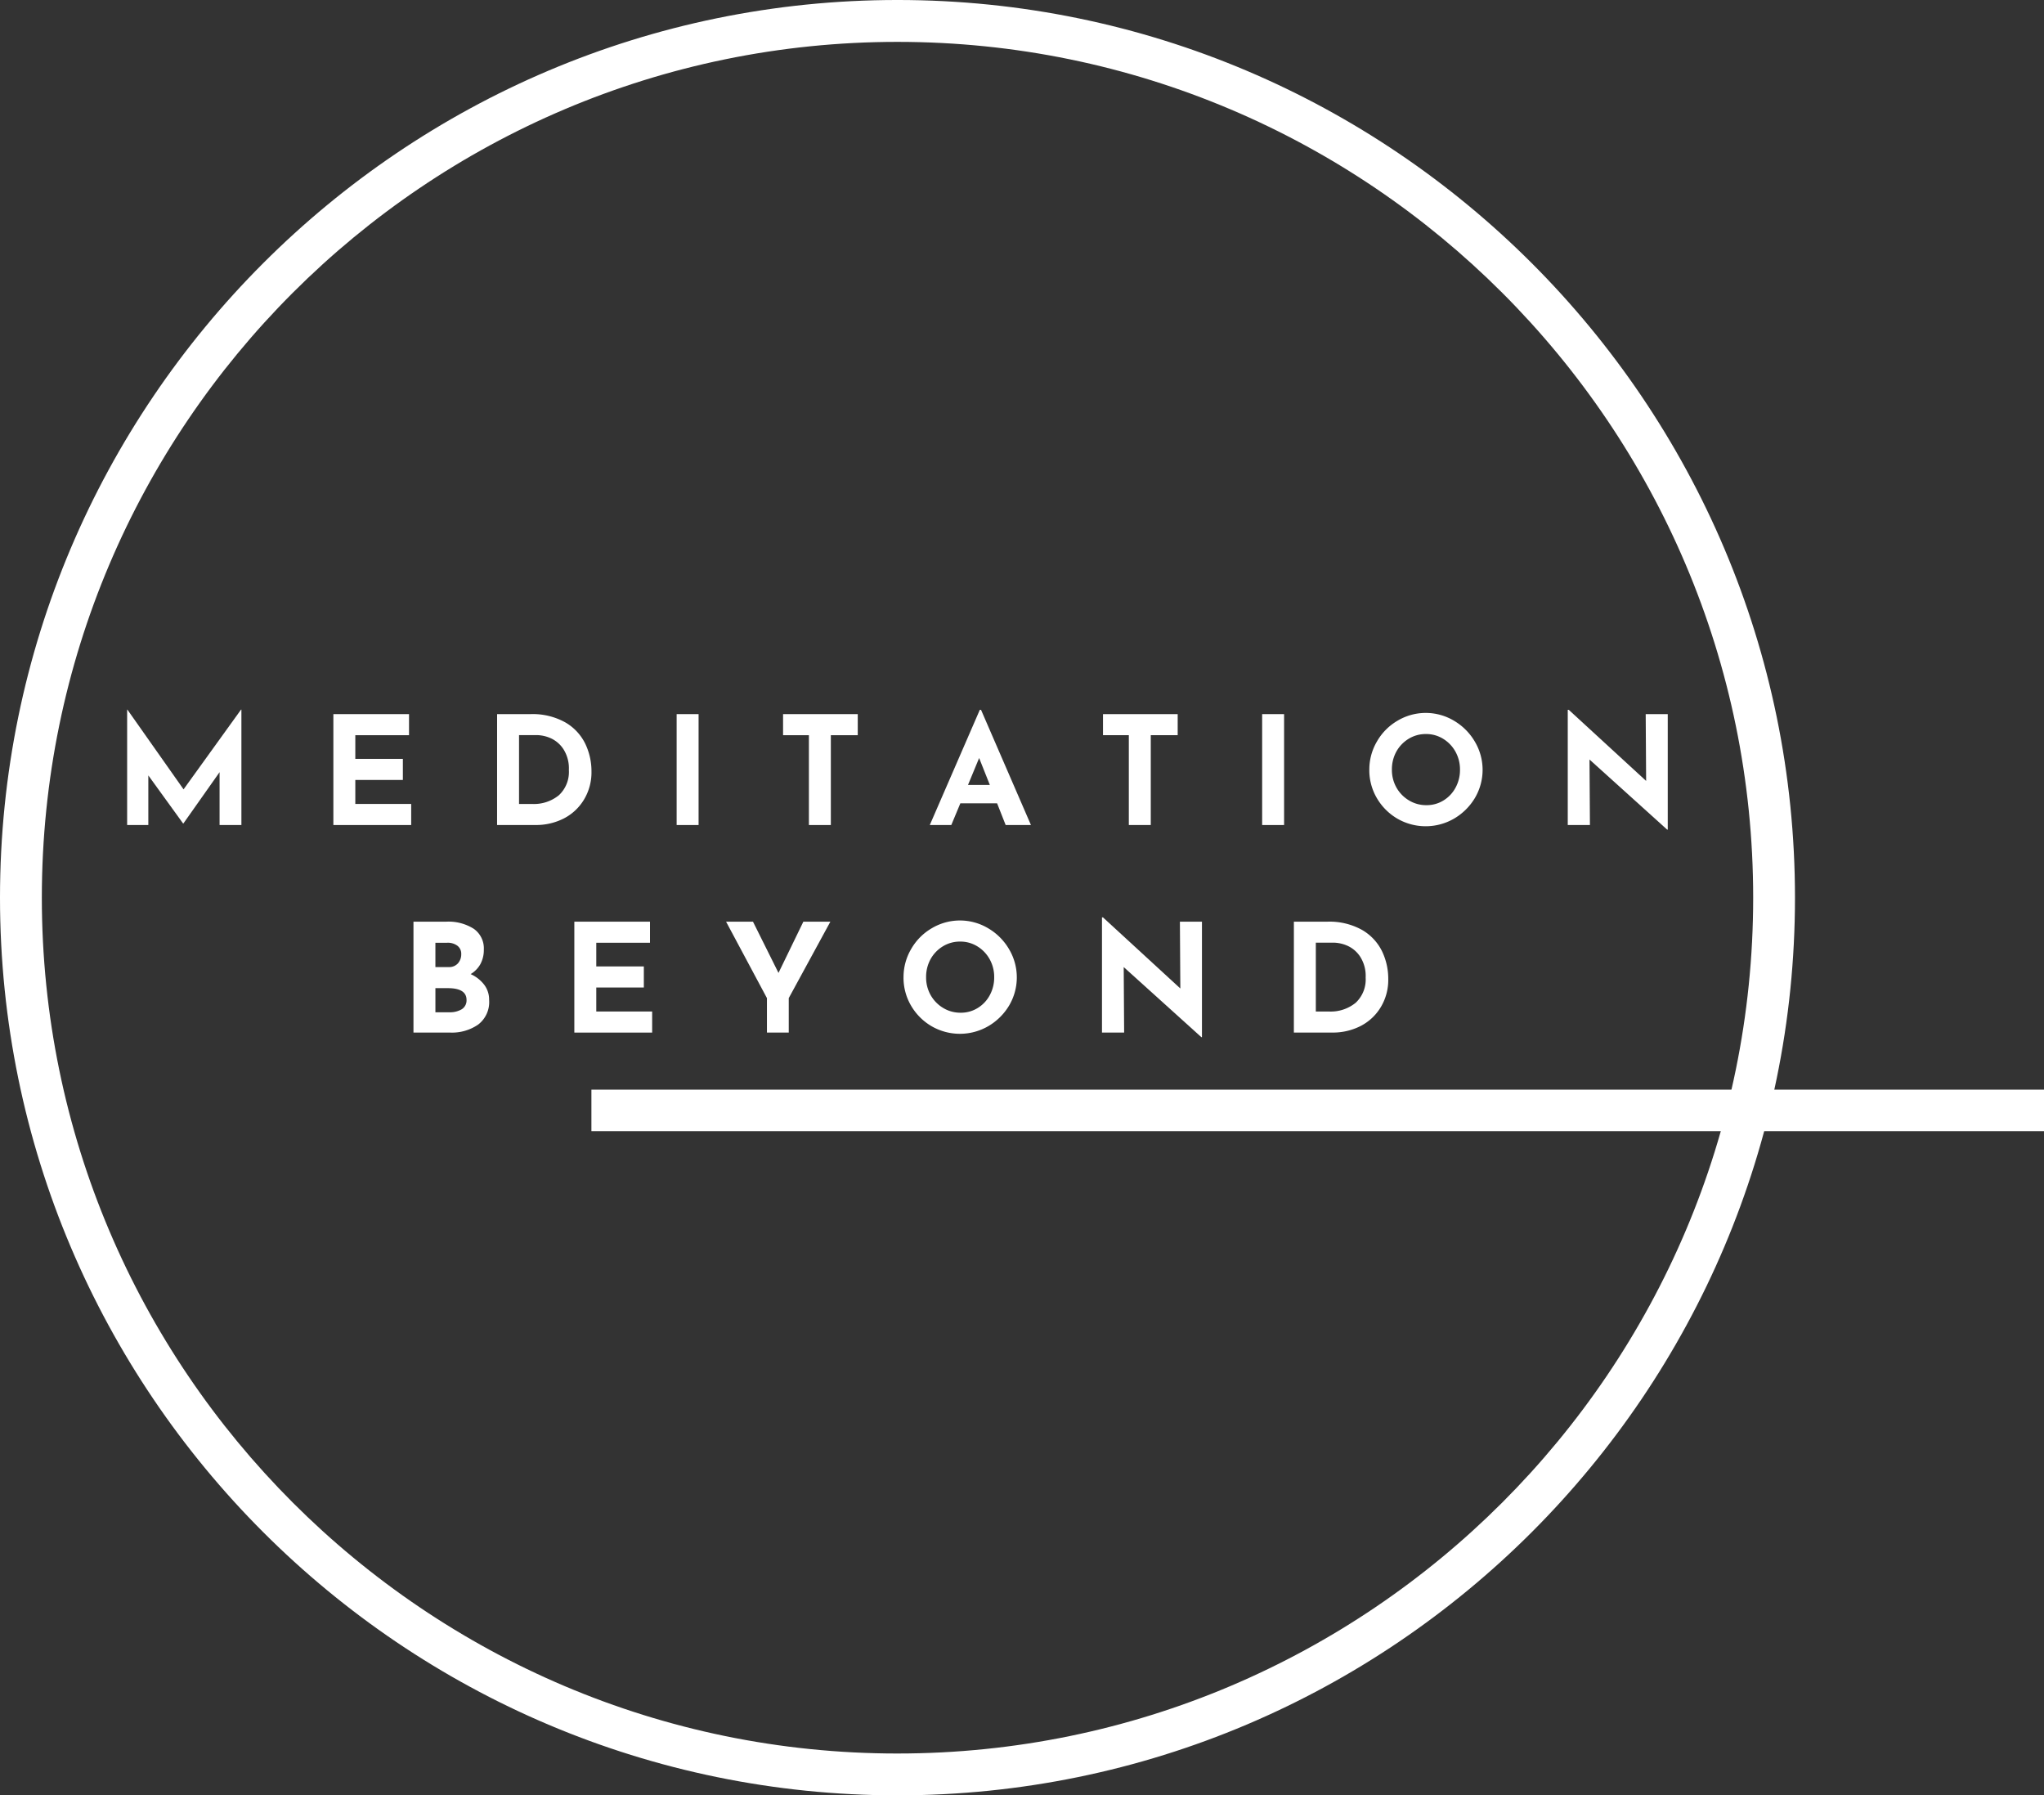
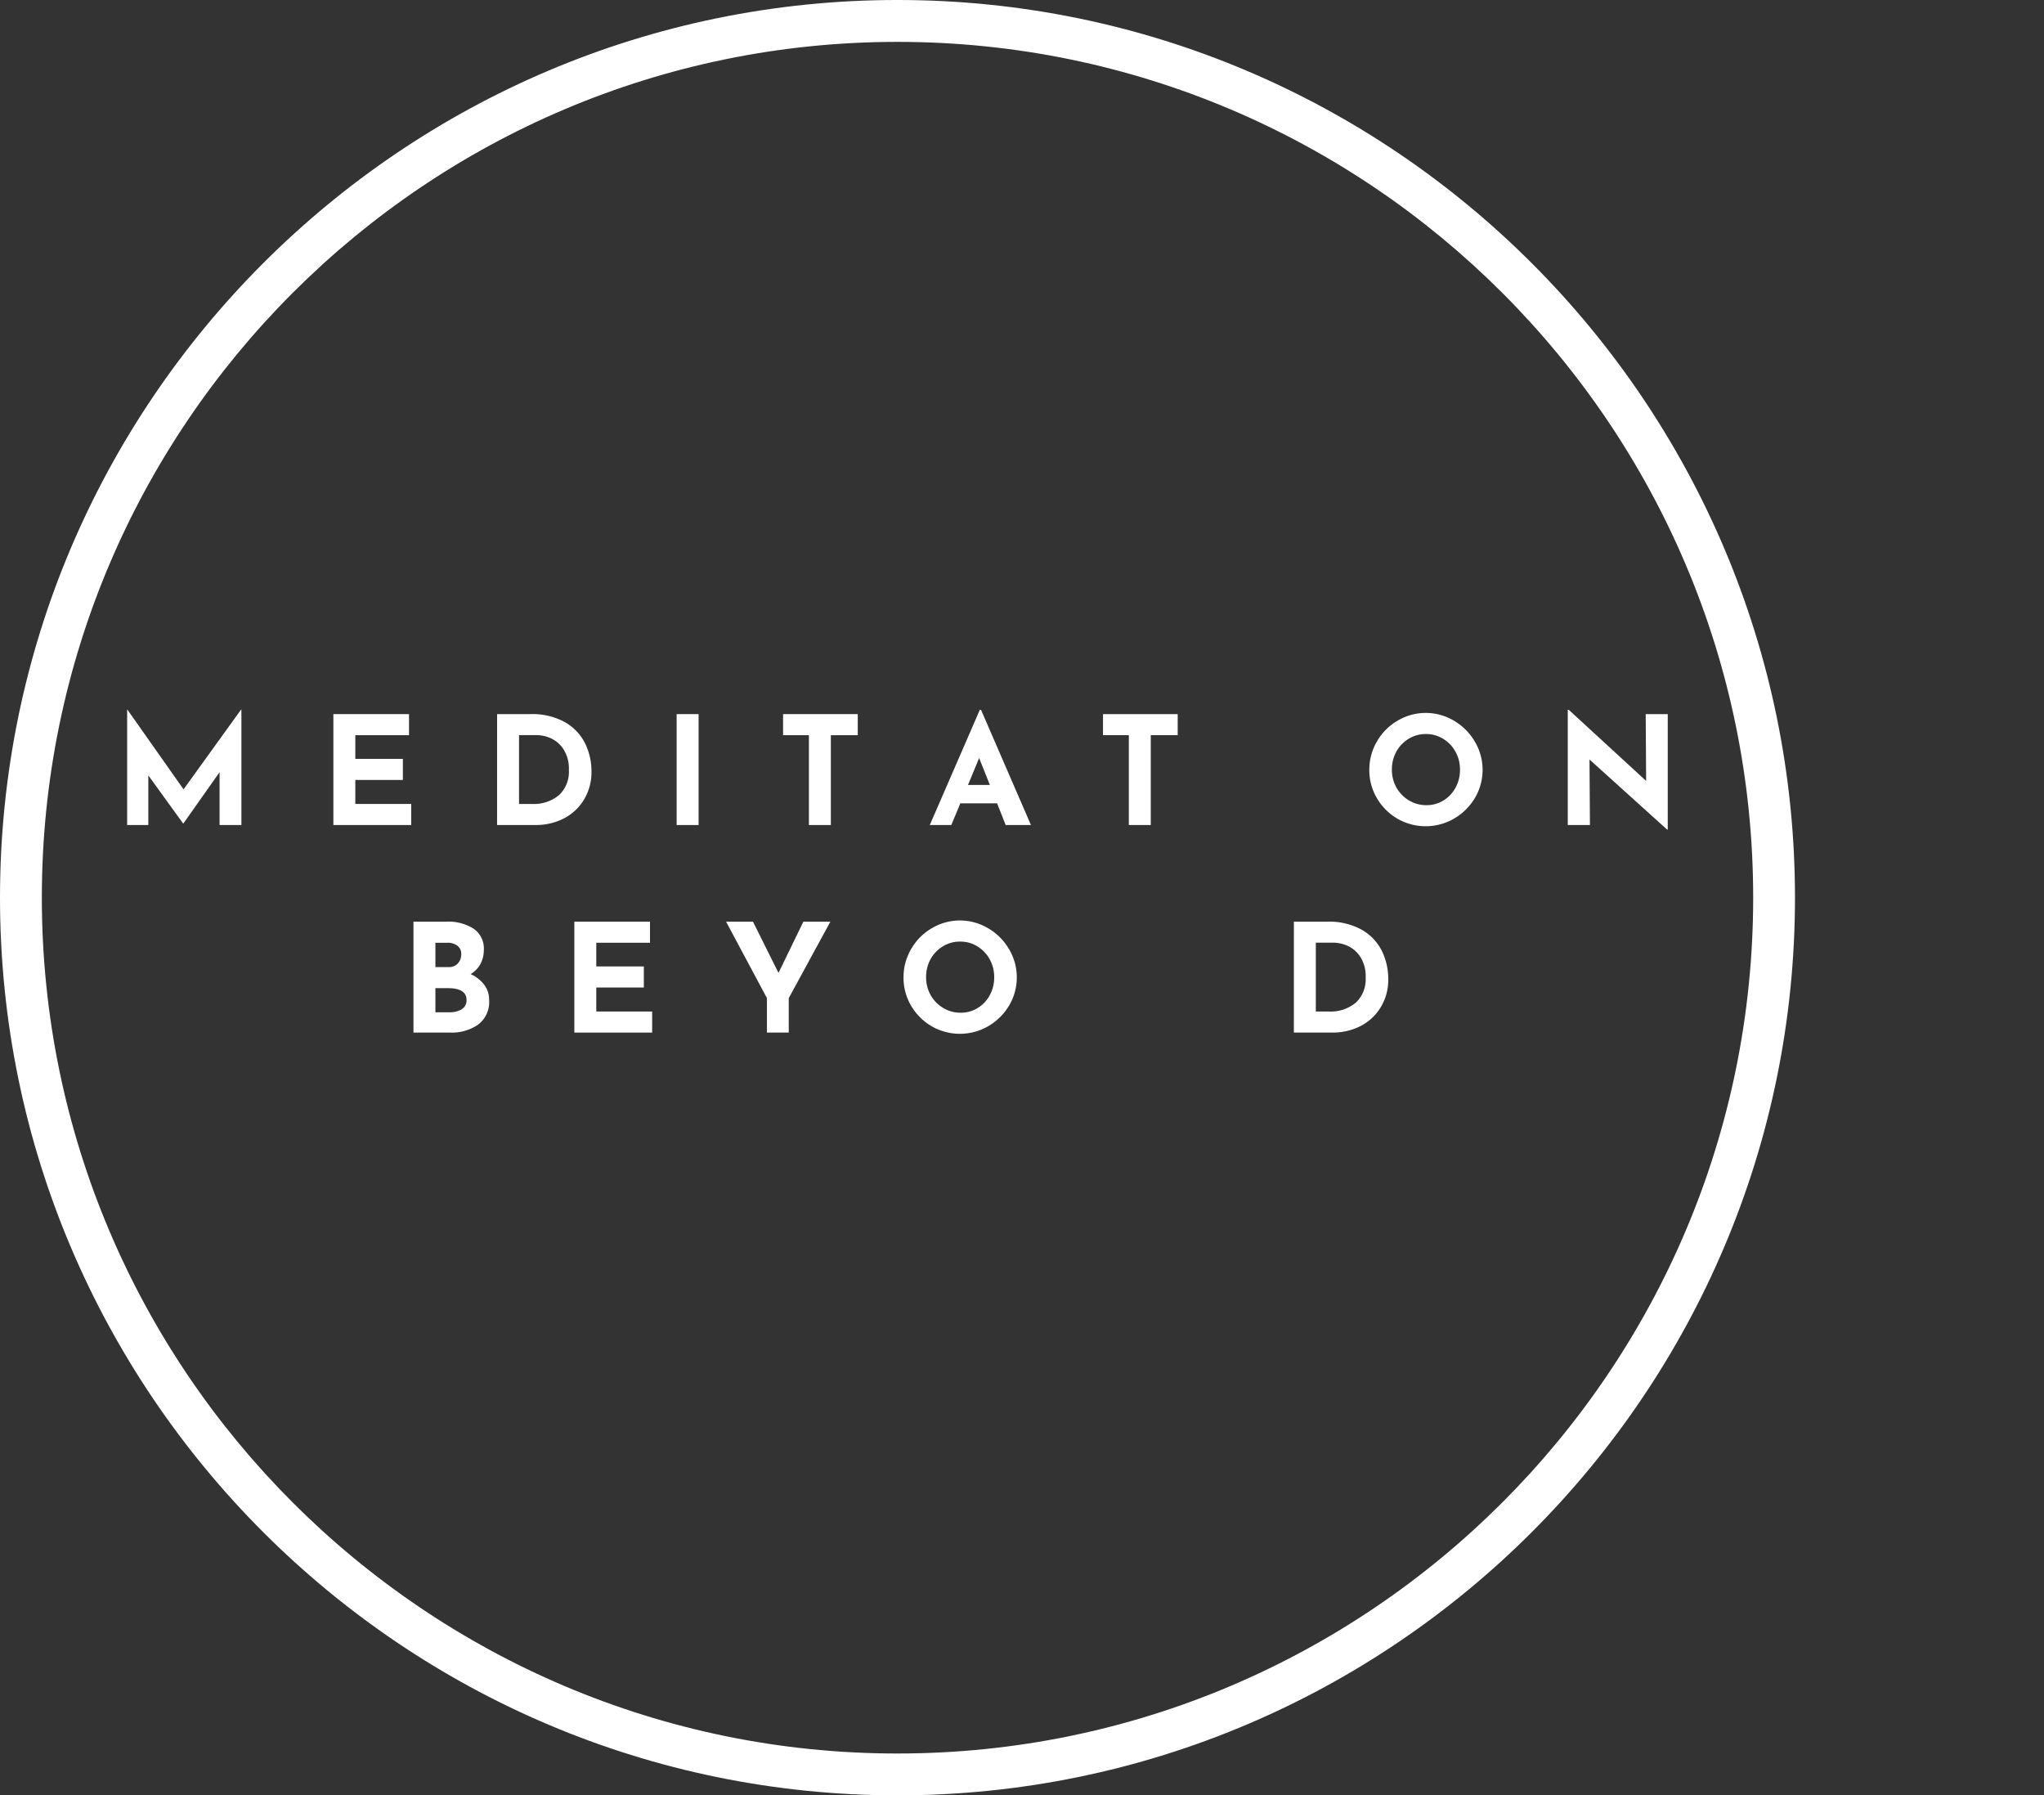
<svg xmlns="http://www.w3.org/2000/svg" width="394" height="346" viewBox="0 0 394 346">
  <rect x="0" y="0" width="394" height="346" fill="#333333" stroke="none" />
  <defs>
    <style>.a{clip-path:url(#b);}.b{fill:#fff;}</style>
    <clipPath id="b">
      <rect width="394" height="346" />
    </clipPath>
  </defs>
  <g id="a" class="a">
    <g transform="translate(-127 -127)">
      <path class="b" d="M299.938,464.781c-90.946,0-164.935-74-164.935-164.939s73.989-164.928,164.935-164.928S464.88,208.9,464.88,299.841s-74,164.939-164.942,164.939m0-337.937c-95.39,0-173,77.61-173,173s77.61,173,173,173,173-77.61,173-173-77.606-173-173-173" transform="translate(0.062 0.156)" />
-       <path class="b" d="M281,4H0V-4H281Z" transform="translate(241 341)" />
      <path class="b" d="M299.911,132.609c-92.2,0-167.2,75.016-167.2,167.209s75.006,167.213,167.2,167.213,167.214-75.01,167.214-167.213-75.01-167.209-167.214-167.209m0,337.891c-94.109,0-170.677-76.568-170.677-170.682S205.8,129.141,299.911,129.141s170.683,76.567,170.683,170.677S394.026,470.5,299.911,470.5" />
      <path class="b" d="M173.533,263.75V286h-4.208V275.813l-6.98,9.895H162.3l-6.708-9.27V286h-4.084V263.75h.042l10.833,15.375,11.084-15.375Z" />
      <path class="b" d="M205.843,264.625v4.062H195.489v4.563h9.167v4.063h-9.167v4.624H206.26V286h-15V264.625Z" />
      <path class="b" d="M222.821,264.626h6.4a12.909,12.909,0,0,1,6.729,1.583,9.644,9.644,0,0,1,3.854,4.1,12.238,12.238,0,0,1,1.208,5.375,10.135,10.135,0,0,1-1.458,5.438,9.682,9.682,0,0,1-3.9,3.625,11.74,11.74,0,0,1-5.4,1.249h-7.437Zm6.708,17.312a7.611,7.611,0,0,0,5.208-1.687,6.128,6.128,0,0,0,1.917-4.855,6.866,6.866,0,0,0-1.063-4.041,5.746,5.746,0,0,0-2.479-2.105,6.945,6.945,0,0,0-2.646-.583H227.05v13.271Z" />
      <rect class="b" width="4.229" height="21.375" transform="translate(257.43 264.625)" />
      <path class="b" d="M292.34,264.625v4.062h-5.187V286h-4.23V268.687h-4.979v-4.062Z" />
      <path class="b" d="M319.2,281.813h-7.083L310.371,286h-4.146l9.646-22.208h.229L325.725,286H320.85Zm-1.4-3.542-2.063-5.187-2.145,5.187Z" />
      <path class="b" d="M354.01,264.625v4.062h-5.187V286h-4.23V268.687h-4.979v-4.062Z" />
-       <rect class="b" width="4.229" height="21.375" transform="translate(370.291 264.625)" />
      <path class="b" d="M390.951,275.333a10.636,10.636,0,0,1,1.457-5.417,10.856,10.856,0,0,1,3.979-4.021,10.605,10.605,0,0,1,10.875,0,11.237,11.237,0,0,1,4.021,4.021,10.643,10.643,0,0,1,0,10.9,11.315,11.315,0,0,1-4.021,3.959,10.907,10.907,0,0,1-10.9,0,11,11,0,0,1-3.958-3.959,10.649,10.649,0,0,1-1.457-5.479m4.354,0a6.911,6.911,0,0,0,.875,3.438,6.729,6.729,0,0,0,2.416,2.479,6.366,6.366,0,0,0,3.375.916,6.1,6.1,0,0,0,3.291-.916,6.444,6.444,0,0,0,2.314-2.459,7.108,7.108,0,0,0,.854-3.458,7.014,7.014,0,0,0-.875-3.479,6.7,6.7,0,0,0-2.375-2.479,6.2,6.2,0,0,0-3.314-.917,6.274,6.274,0,0,0-3.333.917,6.691,6.691,0,0,0-2.375,2.479,7.1,7.1,0,0,0-.853,3.479" />
      <path class="b" d="M448.474,264.625v22.25h-.125l-14.958-13.5L433.474,286H429.2V263.792h.188L444.307,277.5l-.083-12.875Z" />
      <path class="b" d="M217.72,314.729a6.792,6.792,0,0,1,2.625,2.062,4.734,4.734,0,0,1,.938,2.917,5.45,5.45,0,0,1-2.146,4.771A8.891,8.891,0,0,1,213.824,326H206.7V304.625h6.293A9.079,9.079,0,0,1,218.324,306a4.594,4.594,0,0,1,1.938,4,5.724,5.724,0,0,1-.667,2.812,5.212,5.212,0,0,1-1.875,1.917m-6.792-1.354h2.542a2.261,2.261,0,0,0,1.792-.709,2.584,2.584,0,0,0,.646-1.771,1.933,1.933,0,0,0-.73-1.625,3.09,3.09,0,0,0-2-.583h-2.251Zm2.689,8.708a4.406,4.406,0,0,0,2.395-.583,2.009,2.009,0,0,0,.917-1.792c0-1.51-1.2-2.271-3.6-2.271h-2.4v4.646Z" />
      <path class="b" d="M252.292,304.625v4.062H241.938v4.563h9.167v4.063h-9.167v4.624h10.771V326h-15V304.625Z" />
      <path class="b" d="M287.062,304.625l-8.021,14.729V326h-4.208v-6.646l-7.875-14.729h5.187l4.917,9.875,4.792-9.875Z" />
      <path class="b" d="M301.165,315.333a10.637,10.637,0,0,1,1.458-5.417,10.849,10.849,0,0,1,3.979-4.021,10.605,10.605,0,0,1,10.875,0,11.237,11.237,0,0,1,4.021,4.021,10.643,10.643,0,0,1,0,10.9,11.315,11.315,0,0,1-4.021,3.959,10.907,10.907,0,0,1-10.9,0,10.981,10.981,0,0,1-3.958-3.959,10.65,10.65,0,0,1-1.458-5.479m4.354,0a6.922,6.922,0,0,0,.875,3.438,6.739,6.739,0,0,0,2.417,2.479,6.366,6.366,0,0,0,3.375.916,6.1,6.1,0,0,0,3.291-.916,6.435,6.435,0,0,0,2.313-2.459,7.1,7.1,0,0,0,.854-3.458,7,7,0,0,0-.875-3.479,6.691,6.691,0,0,0-2.375-2.479,6.19,6.19,0,0,0-3.313-.917,6.274,6.274,0,0,0-3.333.917,6.691,6.691,0,0,0-2.375,2.479,7.1,7.1,0,0,0-.854,3.479" />
-       <path class="b" d="M358.688,304.625v22.25h-.125l-14.958-13.5L343.688,326h-4.271V303.792h.188L354.521,317.5l-.083-12.875Z" />
      <path class="b" d="M376.408,304.626h6.4a12.91,12.91,0,0,1,6.73,1.583,9.656,9.656,0,0,1,3.854,4.1,12.238,12.238,0,0,1,1.207,5.375,10.143,10.143,0,0,1-1.457,5.438,9.7,9.7,0,0,1-3.9,3.625,11.747,11.747,0,0,1-5.4,1.249h-7.436Zm6.708,17.312a7.608,7.608,0,0,0,5.207-1.687,6.128,6.128,0,0,0,1.918-4.855,6.859,6.859,0,0,0-1.064-4.041,5.746,5.746,0,0,0-2.479-2.105,6.941,6.941,0,0,0-2.646-.583h-3.415v13.271Z" />
    </g>
  </g>
</svg>